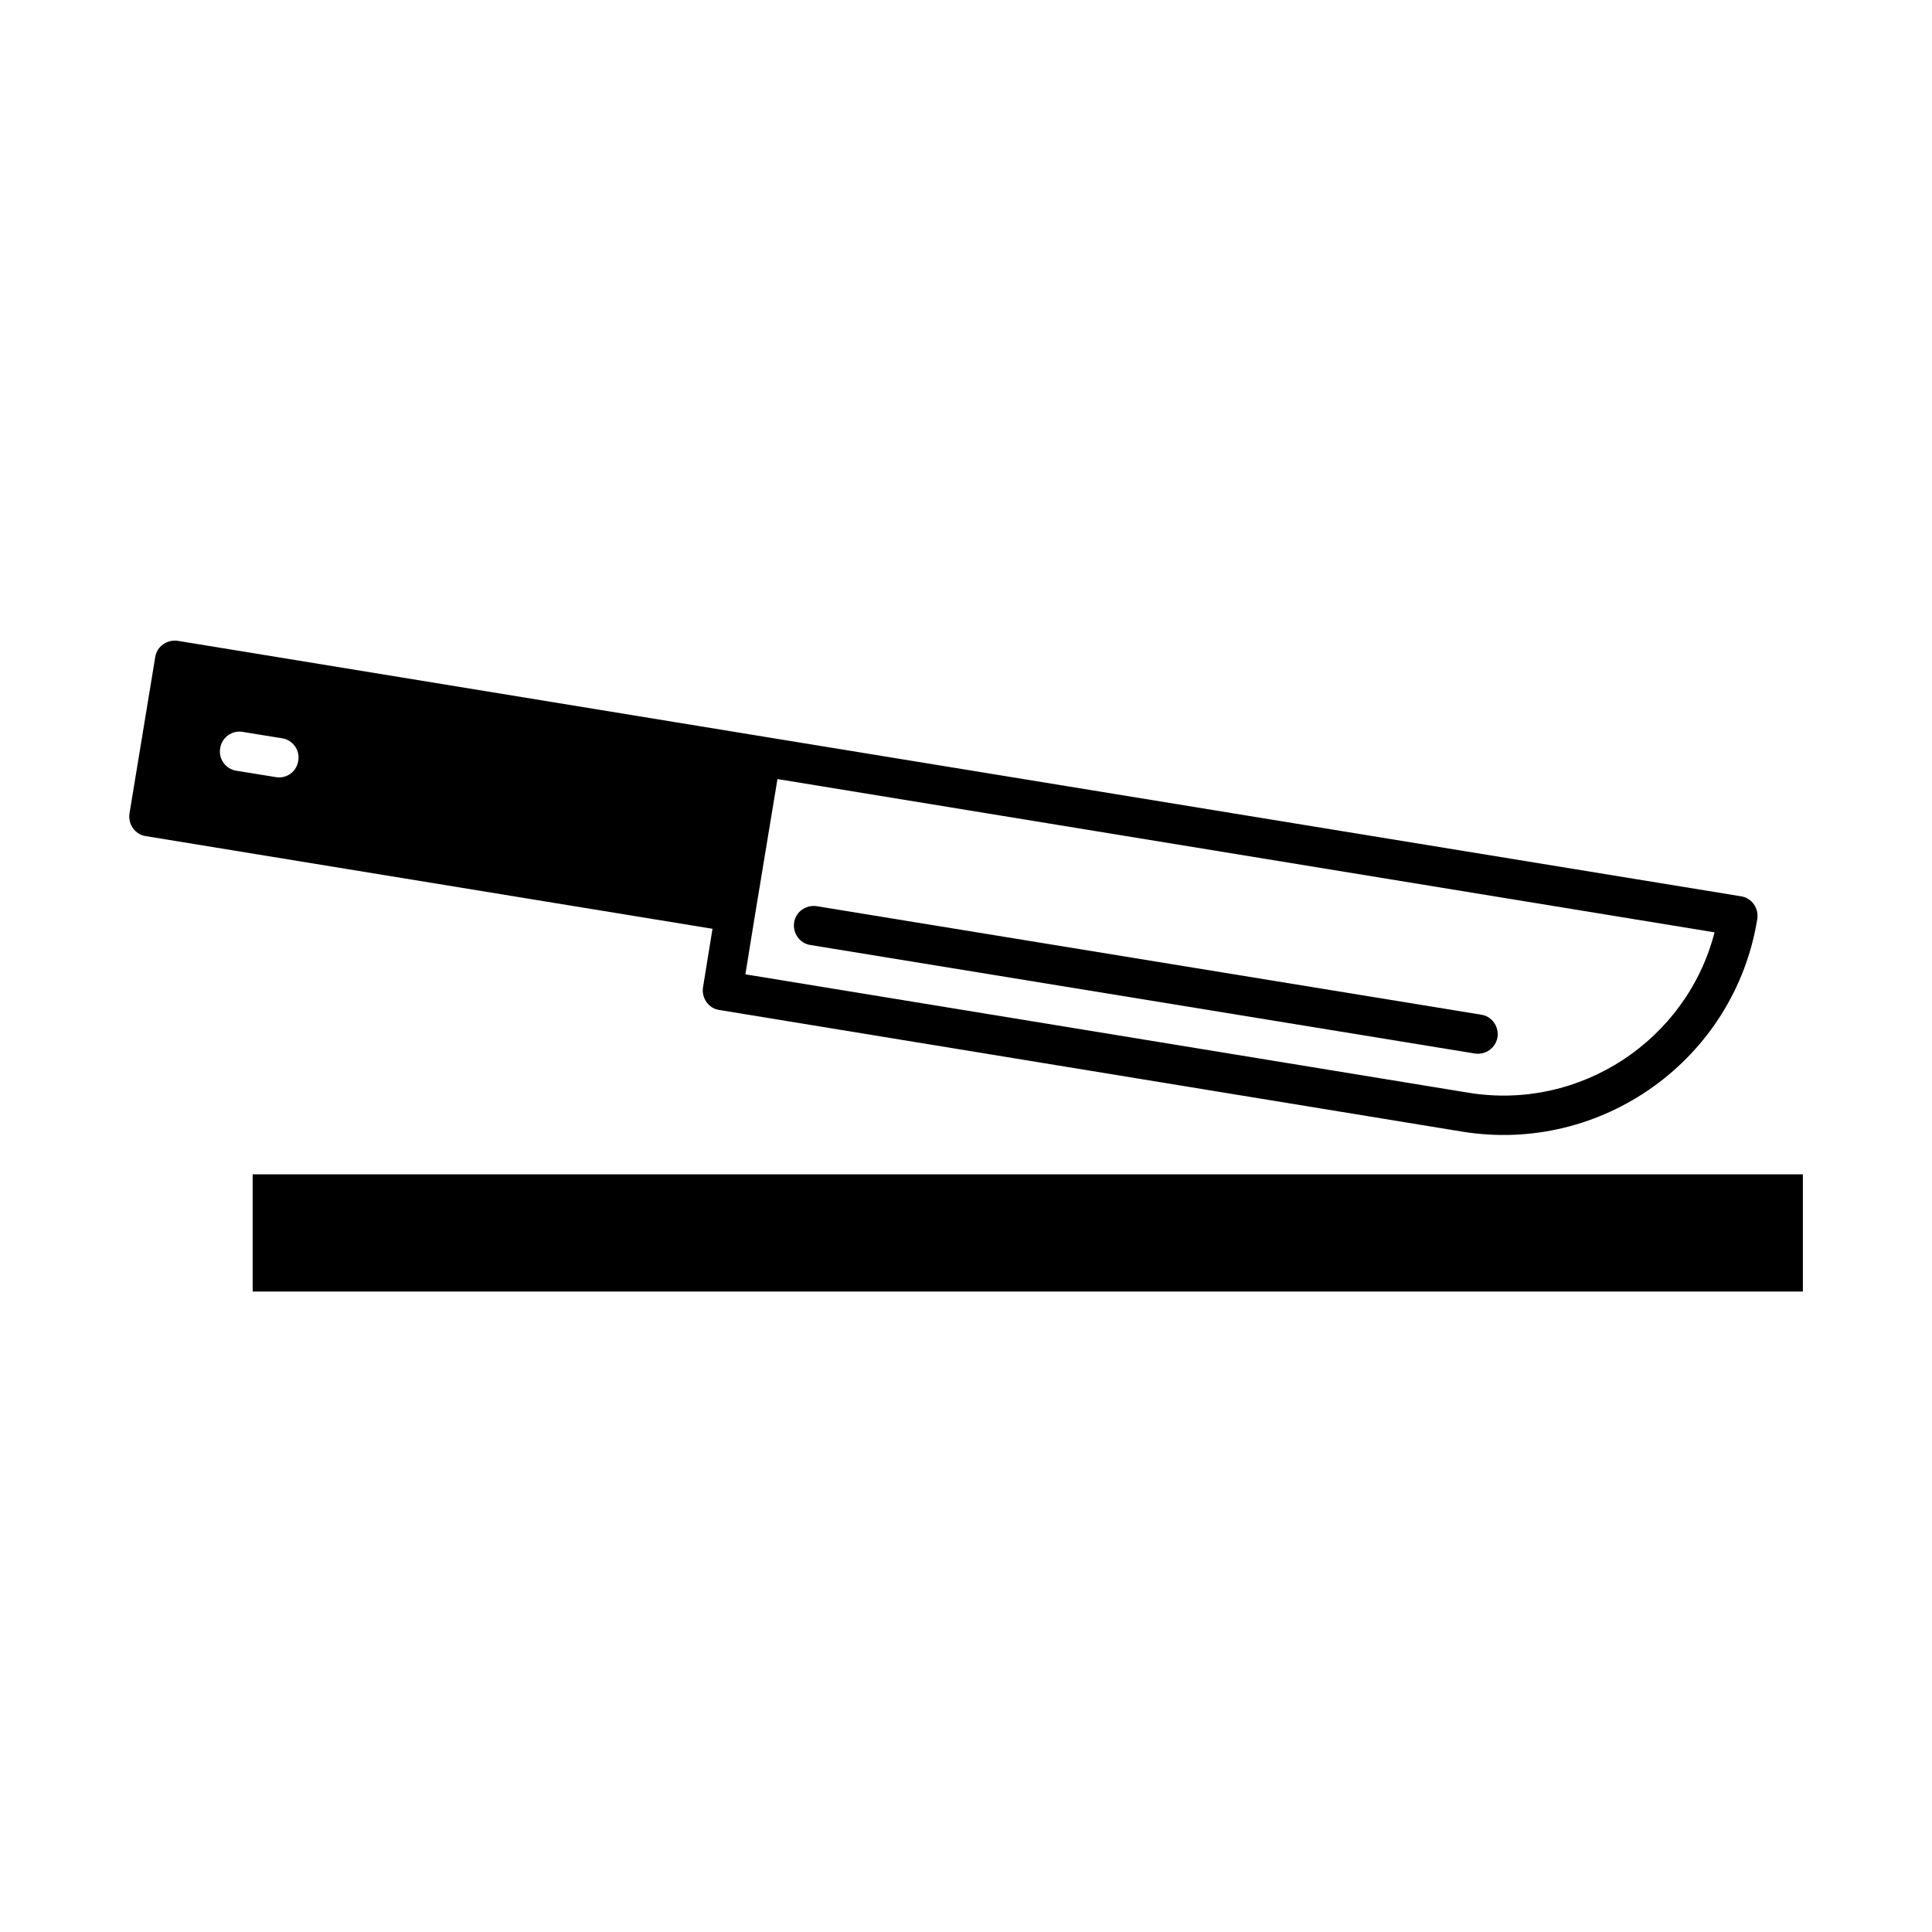
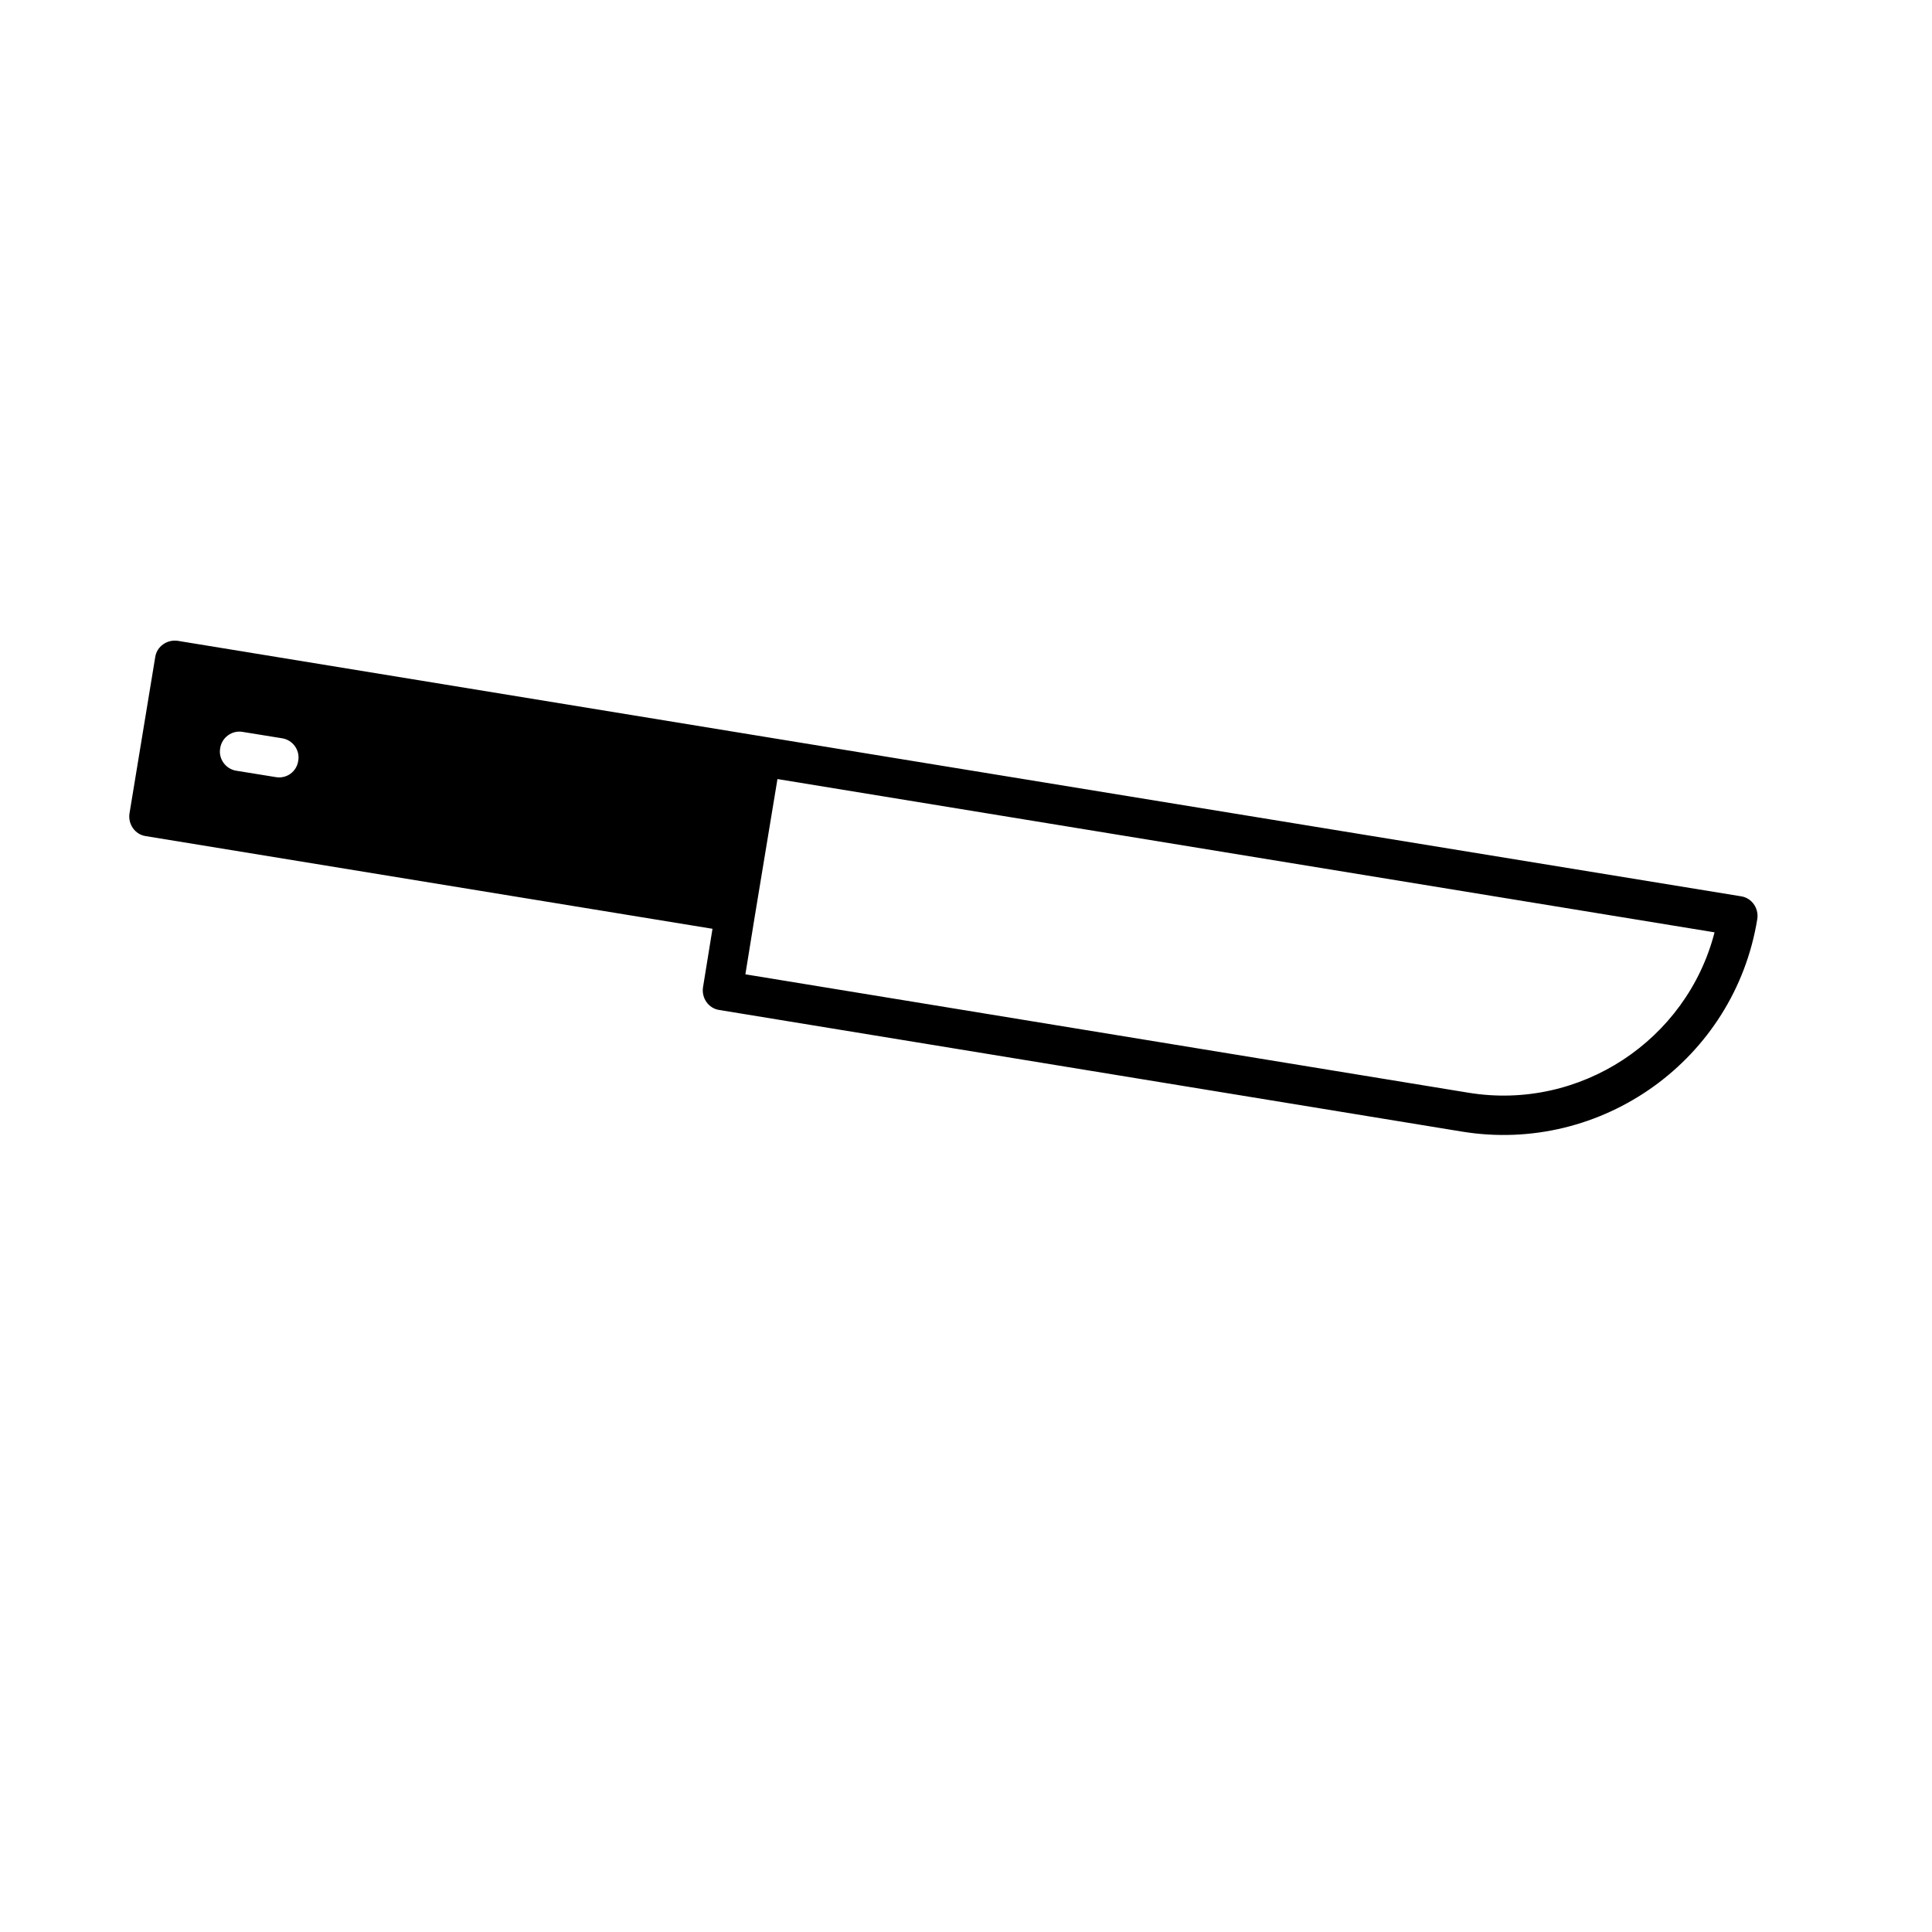
<svg xmlns="http://www.w3.org/2000/svg" fill="#000000" width="800px" height="800px" version="1.1" viewBox="144 144 512 512">
  <g>
    <path d="m330.3 405.67c-0.418 2.832 1.469 5.562 4.305 5.984l196.8 32.223c37.156 6.086 72.316-19.207 78.301-56.363 0.418-2.832-1.469-5.562-4.305-5.984l-258.94-42.301-155.34-25.402c-2.832-0.418-5.562 1.469-5.984 4.305l-6.824 41.461c-0.418 2.832 1.469 5.562 4.305 5.984l150.2 24.562zm13.75-19 5.984-36.211 248.34 40.621c-7.348 28.551-35.582 47.336-65.18 42.508l-191.66-31.383zm-127-36.734-10.391-1.68c-2.832-0.418-4.828-3.148-4.305-5.984 0.418-2.832 3.148-4.828 5.984-4.305l10.391 1.68c2.832 0.418 4.828 3.148 4.305 5.984-0.418 2.836-3.043 4.828-5.984 4.305z" />
-     <path d="m540.86 418.89c0.418-2.832-1.469-5.562-4.305-5.984l-176.12-28.758c-2.832-0.418-5.562 1.469-5.984 4.305-0.418 2.832 1.469 5.562 4.305 5.984l176.12 28.758c2.836 0.418 5.461-1.469 5.984-4.305z" />
-     <path d="m210.96 455.21h410.82v31.066h-410.82z" />
  </g>
</svg>